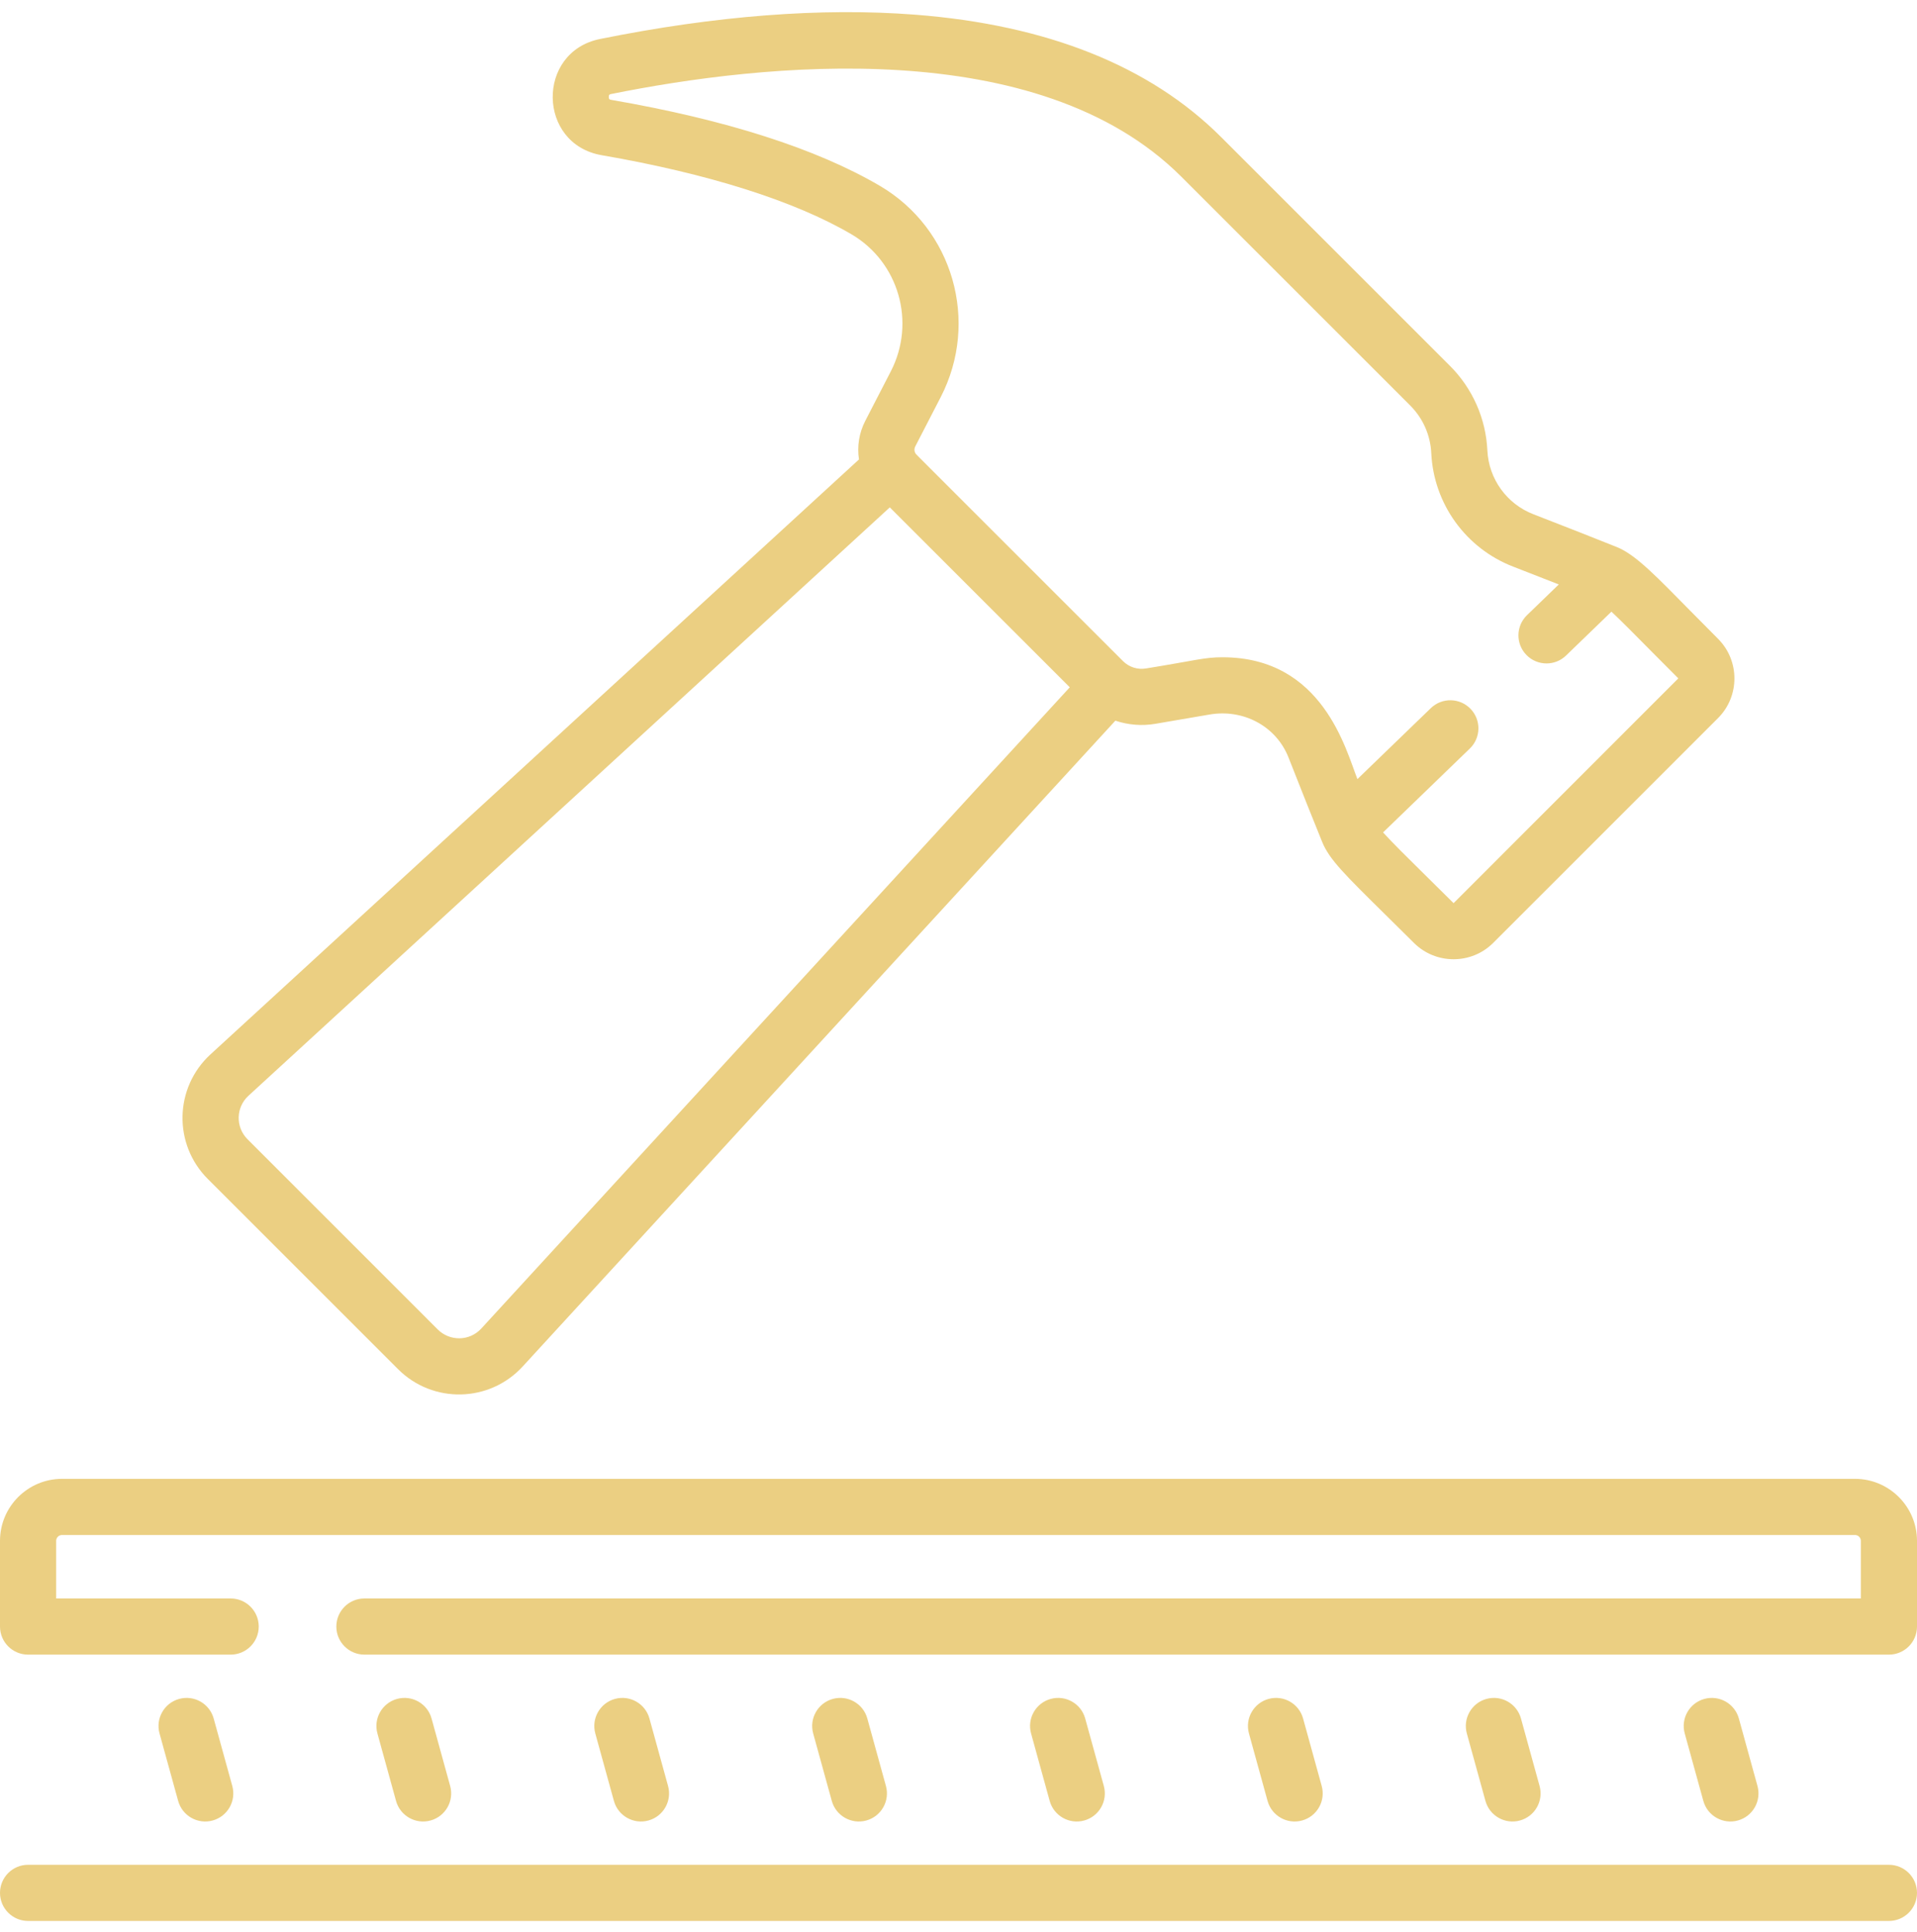
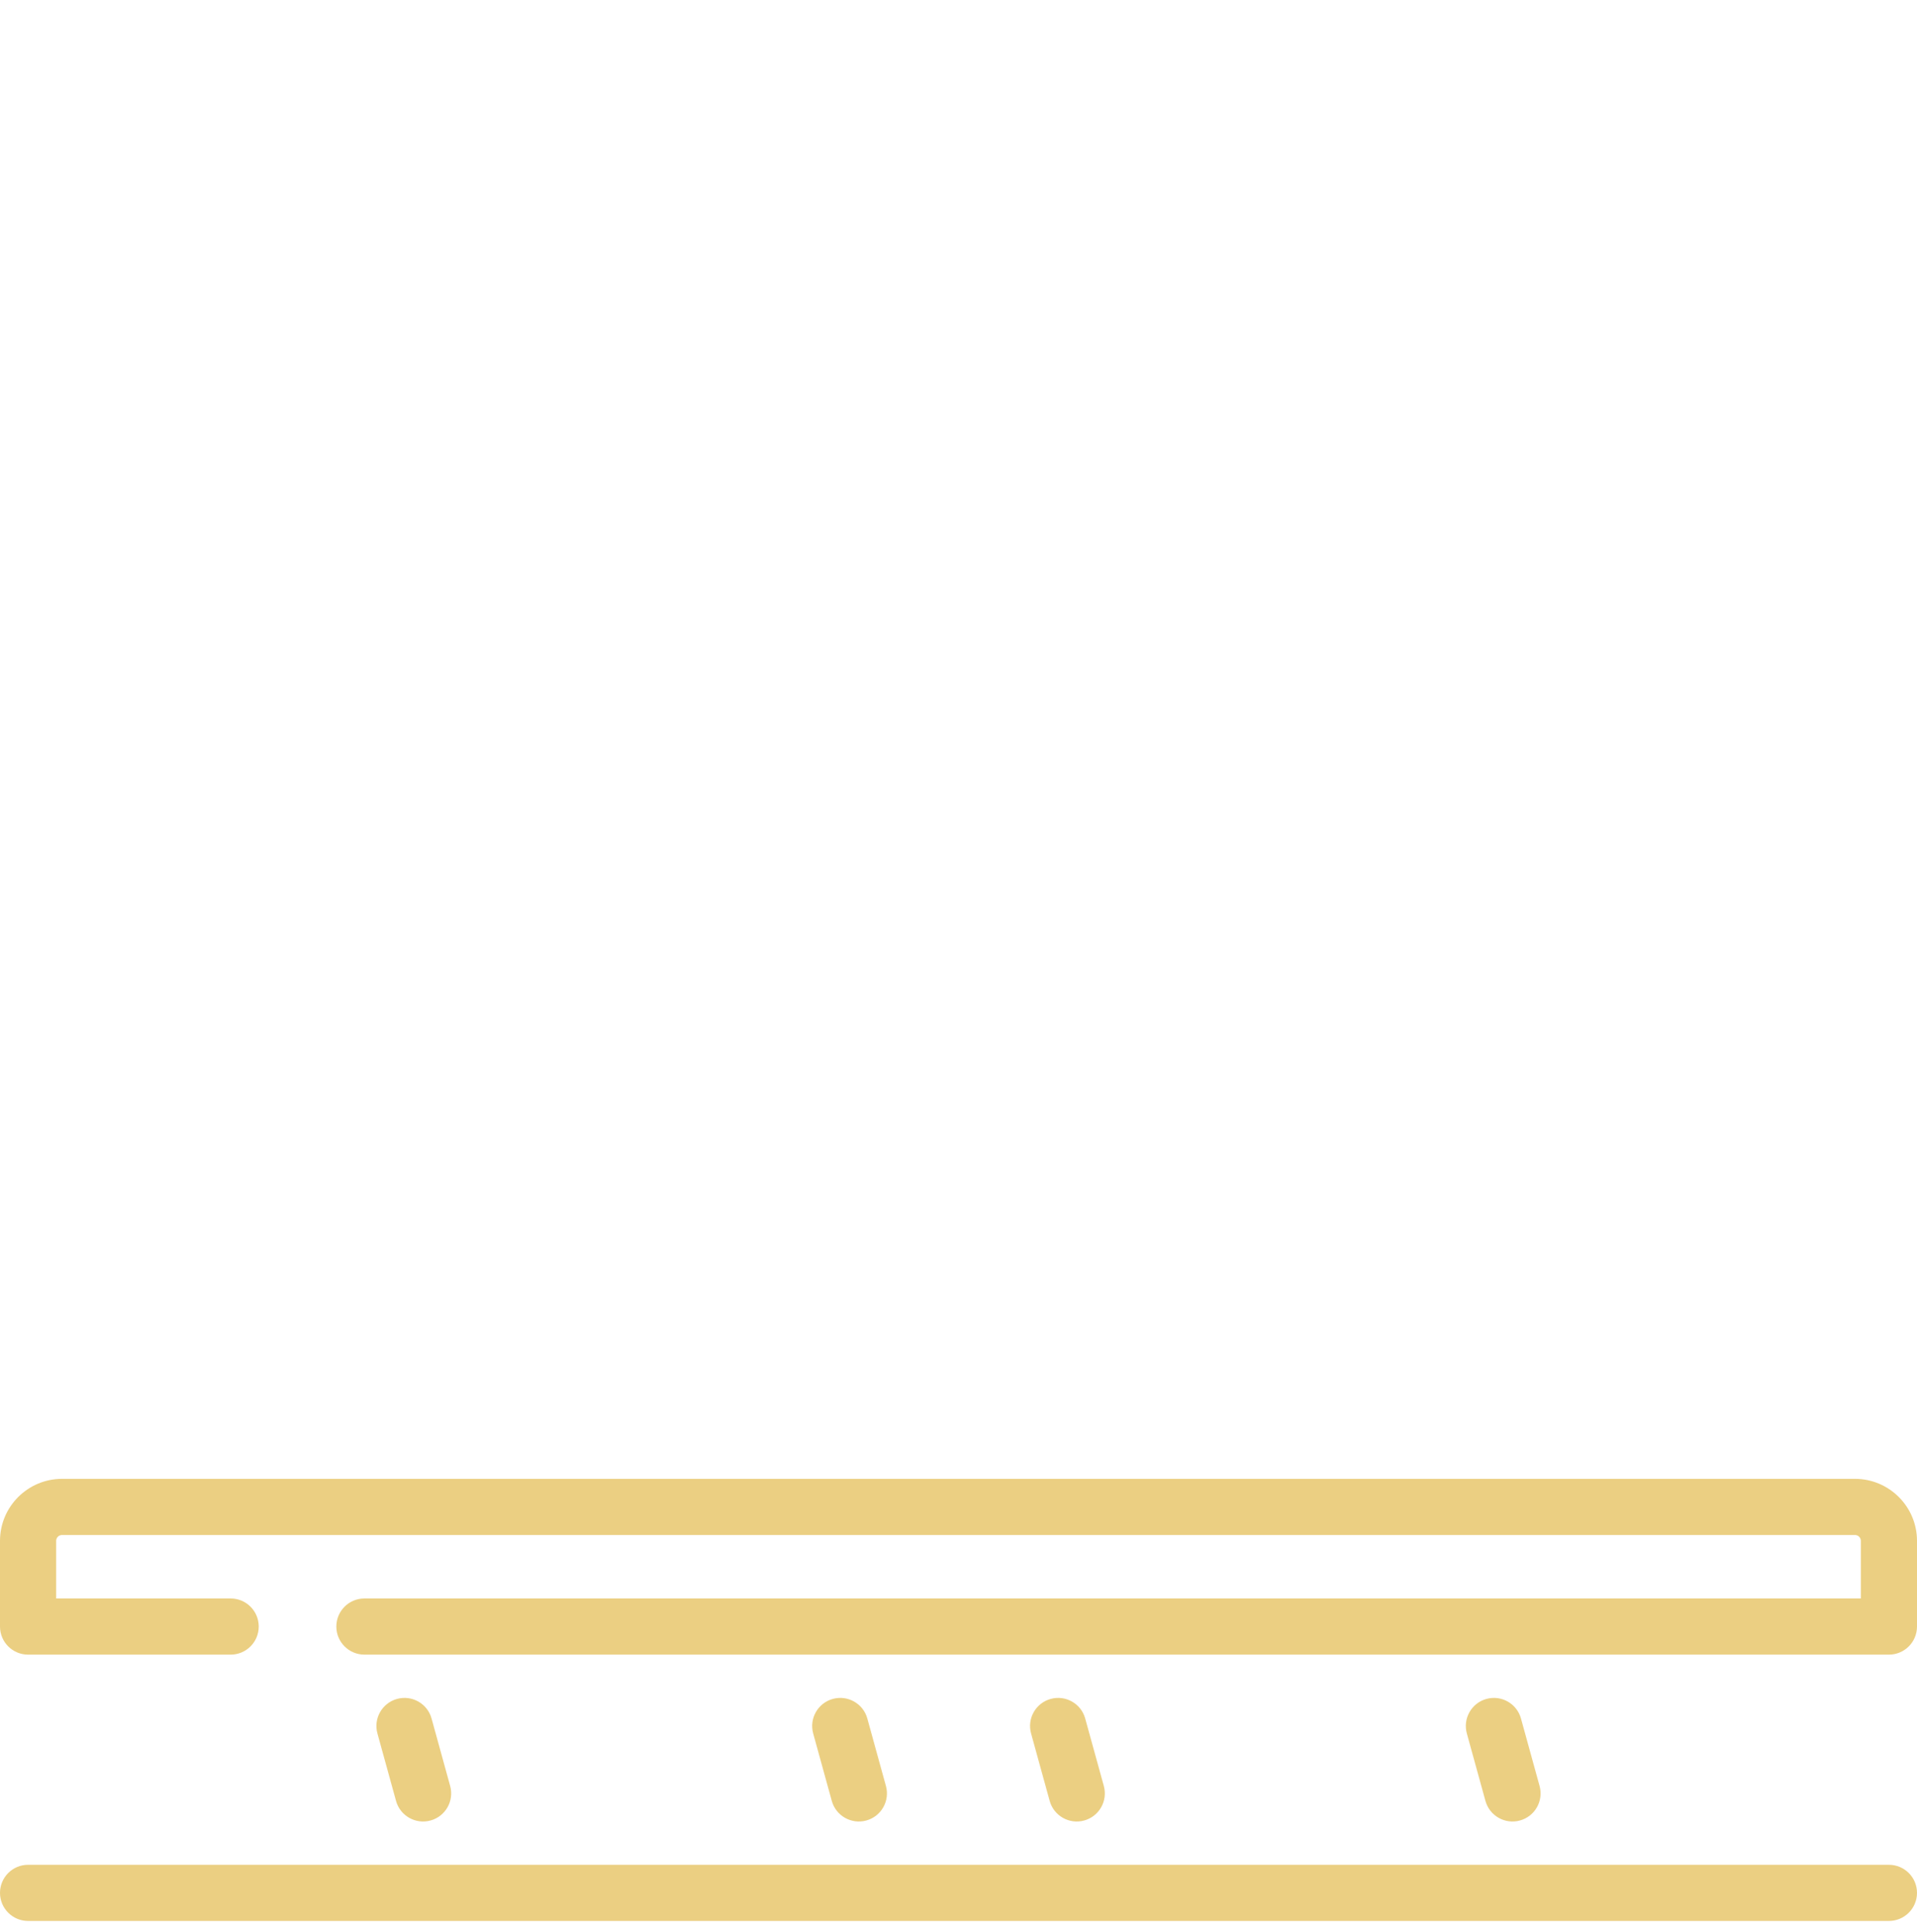
<svg xmlns="http://www.w3.org/2000/svg" width="128" height="129" viewBox="0 0 128 129" fill="none">
  <g clip-path="url(#clip0_147_48)">
-     <path d="M116.039 121.577C117.037 121.302 117.623 120.27 117.348 119.271L116.106 114.767C115.83 113.769 114.797 113.183 113.8 113.459C112.801 113.734 112.215 114.766 112.491 115.765L113.733 120.268C114.009 121.27 115.045 121.852 116.039 121.577Z" fill="#EBCF82" />
    <path d="M101.49 121.577C102.489 121.302 103.074 120.27 102.799 119.271L101.557 114.767C101.282 113.769 100.249 113.183 99.251 113.459C98.253 113.734 97.667 114.766 97.942 115.765L99.184 120.268C99.461 121.27 100.497 121.852 101.49 121.577Z" fill="#EBCF82" />
-     <path d="M86.942 121.577C87.941 121.302 88.526 120.27 88.251 119.271L87.009 114.767C86.734 113.769 85.701 113.183 84.703 113.459C83.705 113.734 83.119 114.766 83.394 115.765L84.636 120.268C84.912 121.27 85.948 121.852 86.942 121.577Z" fill="#EBCF82" />
    <path d="M72.394 121.577C73.392 121.302 73.978 120.27 73.703 119.271L72.46 114.767C72.185 113.769 71.152 113.183 70.154 113.459C69.156 113.734 68.57 114.766 68.846 115.765L70.088 120.268C70.364 121.27 71.4 121.852 72.394 121.577Z" fill="#EBCF82" />
    <path d="M57.846 121.577C58.844 121.302 59.43 120.27 59.154 119.271L57.912 114.767C57.637 113.769 56.604 113.183 55.606 113.459C54.608 113.734 54.022 114.766 54.297 115.765L55.539 120.268C55.816 121.27 56.852 121.852 57.846 121.577Z" fill="#EBCF82" />
-     <path d="M43.297 121.577C44.295 121.302 44.882 120.27 44.606 119.271L43.364 114.767C43.089 113.769 42.056 113.183 41.058 113.459C40.06 113.734 39.474 114.766 39.749 115.765L40.991 120.268C41.267 121.27 42.303 121.852 43.297 121.577Z" fill="#EBCF82" />
    <path d="M28.749 121.577C29.747 121.302 30.333 120.27 30.058 119.271L28.816 114.767C28.541 113.769 27.508 113.183 26.51 113.459C25.512 113.734 24.925 114.766 25.201 115.765L26.443 120.268C26.719 121.27 27.755 121.852 28.749 121.577Z" fill="#EBCF82" />
-     <path d="M14.201 121.577C15.199 121.302 15.785 120.27 15.51 119.271L14.268 114.767C13.992 113.769 12.959 113.183 11.961 113.459C10.963 113.734 10.377 114.766 10.652 115.765L11.895 120.268C12.171 121.27 13.207 121.852 14.201 121.577Z" fill="#EBCF82" />
    <path d="M123.858 98.761H4.142C1.858 98.761 0 100.619 0 102.903V108.625C0 109.661 0.84 110.5 1.875 110.5H15.402C16.437 110.5 17.276 109.661 17.276 108.625C17.276 107.589 16.437 106.75 15.402 106.75H3.75V102.903C3.75 102.687 3.926 102.511 4.142 102.511H123.858C124.074 102.511 124.25 102.687 124.25 102.903V106.75H24.333C23.298 106.75 22.458 107.589 22.458 108.625C22.458 109.661 23.298 110.5 24.333 110.5H126.125C127.161 110.5 128 109.661 128 108.625V102.903C128 100.619 126.142 98.761 123.858 98.761Z" fill="#EBCF82" />
    <path d="M126.125 124.536H1.875C0.84 124.536 0 125.375 0 126.411C0 127.446 0.84 128.286 1.875 128.286H126.125C127.161 128.286 128 127.446 128 126.411C128 125.375 127.161 124.536 126.125 124.536Z" fill="#EBCF82" />
-     <path d="M26.579 91.437C28.898 93.756 32.681 93.677 34.9 91.258L74.474 48.128C75.326 48.415 76.248 48.493 77.156 48.336L80.77 47.717C82.987 47.335 85.206 48.471 86.038 50.595C86.851 52.676 87.793 55.016 88.282 56.225C88.751 57.384 89.779 58.398 92.53 61.11C93.084 61.657 93.71 62.274 94.415 62.975C95.873 64.423 98.245 64.425 99.703 62.968L114.715 47.956C116.171 46.5 116.174 44.128 114.722 42.667C114.08 42.021 113.508 41.443 112.998 40.928C110.695 38.598 109.252 37.052 107.959 36.535C106.757 36.055 104.434 35.132 102.39 34.344C100.611 33.659 99.403 31.985 99.313 30.081C99.212 27.947 98.324 25.941 96.814 24.431L81.535 9.154C76.79 4.409 69.911 1.659 61.087 0.979C54.85 0.499 47.777 1.046 40.063 2.604C35.794 3.467 35.875 9.622 40.175 10.365C47.292 11.595 53.06 13.422 56.855 15.648C60.017 17.504 61.17 21.526 59.478 24.805L57.778 28.101C57.355 28.919 57.221 29.822 57.355 30.683L14.055 70.414C11.64 72.629 11.55 76.409 13.876 78.735L26.579 91.437ZM58.752 12.413C54.514 9.927 48.478 7.994 40.813 6.669C40.723 6.654 40.651 6.642 40.649 6.476C40.647 6.312 40.714 6.298 40.806 6.28C50.919 4.236 69.314 2.236 78.884 11.806L94.162 27.082C95.011 27.931 95.51 29.059 95.567 30.259C95.728 33.647 97.877 36.624 101.041 37.843C102.042 38.229 103.112 38.648 104.082 39.031L101.959 41.083C101.215 41.803 101.195 42.99 101.914 43.734C102.282 44.114 102.772 44.306 103.263 44.306C103.732 44.306 104.202 44.131 104.566 43.779L107.597 40.848C108.273 41.482 109.213 42.432 110.331 43.564C110.843 44.082 111.417 44.662 112.063 45.304L97.058 60.315C96.349 59.61 95.719 58.989 95.162 58.44C93.98 57.274 92.96 56.268 92.349 55.591L98.143 49.988C98.888 49.269 98.908 48.082 98.188 47.337C97.468 46.593 96.281 46.572 95.537 47.293L90.637 52.03C89.864 50.092 88.334 43.894 81.626 43.894C80.413 43.894 79.9 44.094 76.522 44.641C75.962 44.737 75.388 44.554 74.986 44.153C60.567 29.73 61.184 30.367 61.132 30.285C61.127 30.278 61.123 30.271 61.118 30.263C61.042 30.129 61.036 29.963 61.11 29.82L62.81 26.525C65.416 21.475 63.633 15.277 58.752 12.413ZM16.59 73.177L59.413 33.884L71.43 45.899L32.136 88.723C31.347 89.584 30.024 89.58 29.23 88.786L16.528 76.083C15.717 75.272 15.745 73.952 16.59 73.177Z" fill="#EBCF82" />
  </g>
  <defs>
    <clipPath id="clip0_147_48">
      <rect width="128" height="128" fill="white" transform="translate(0 0.548)" />
    </clipPath>
  </defs>
</svg>